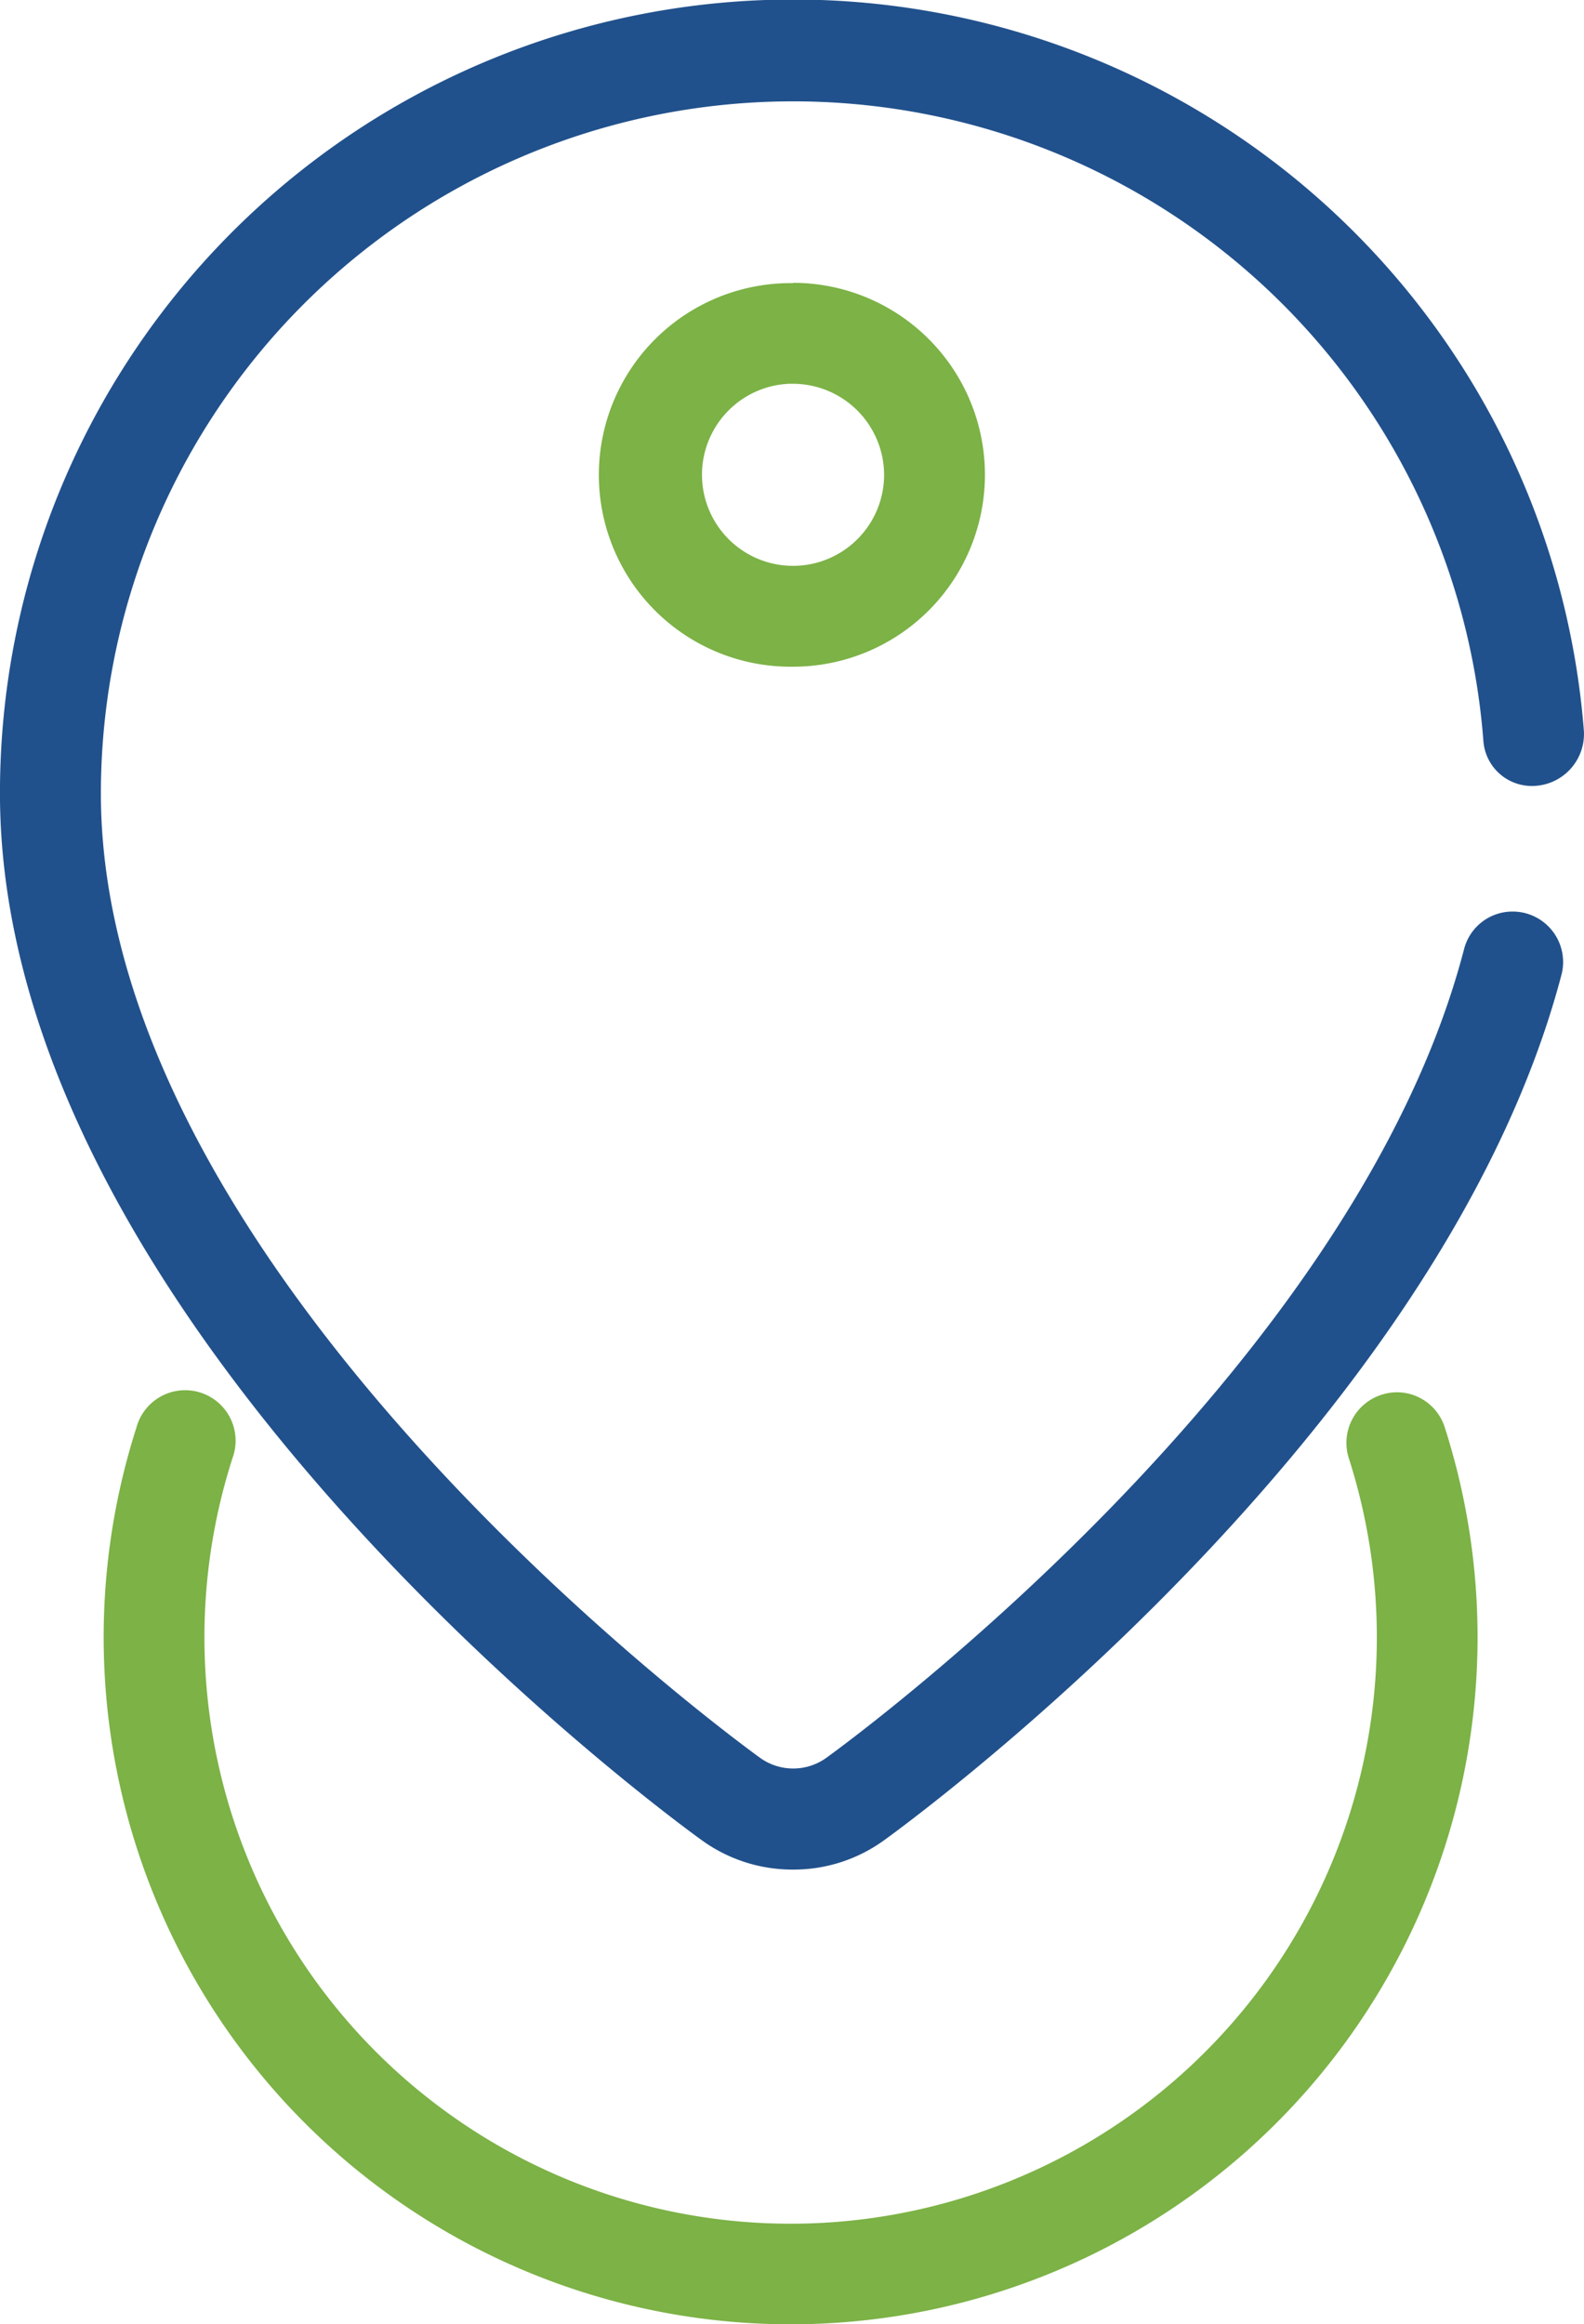
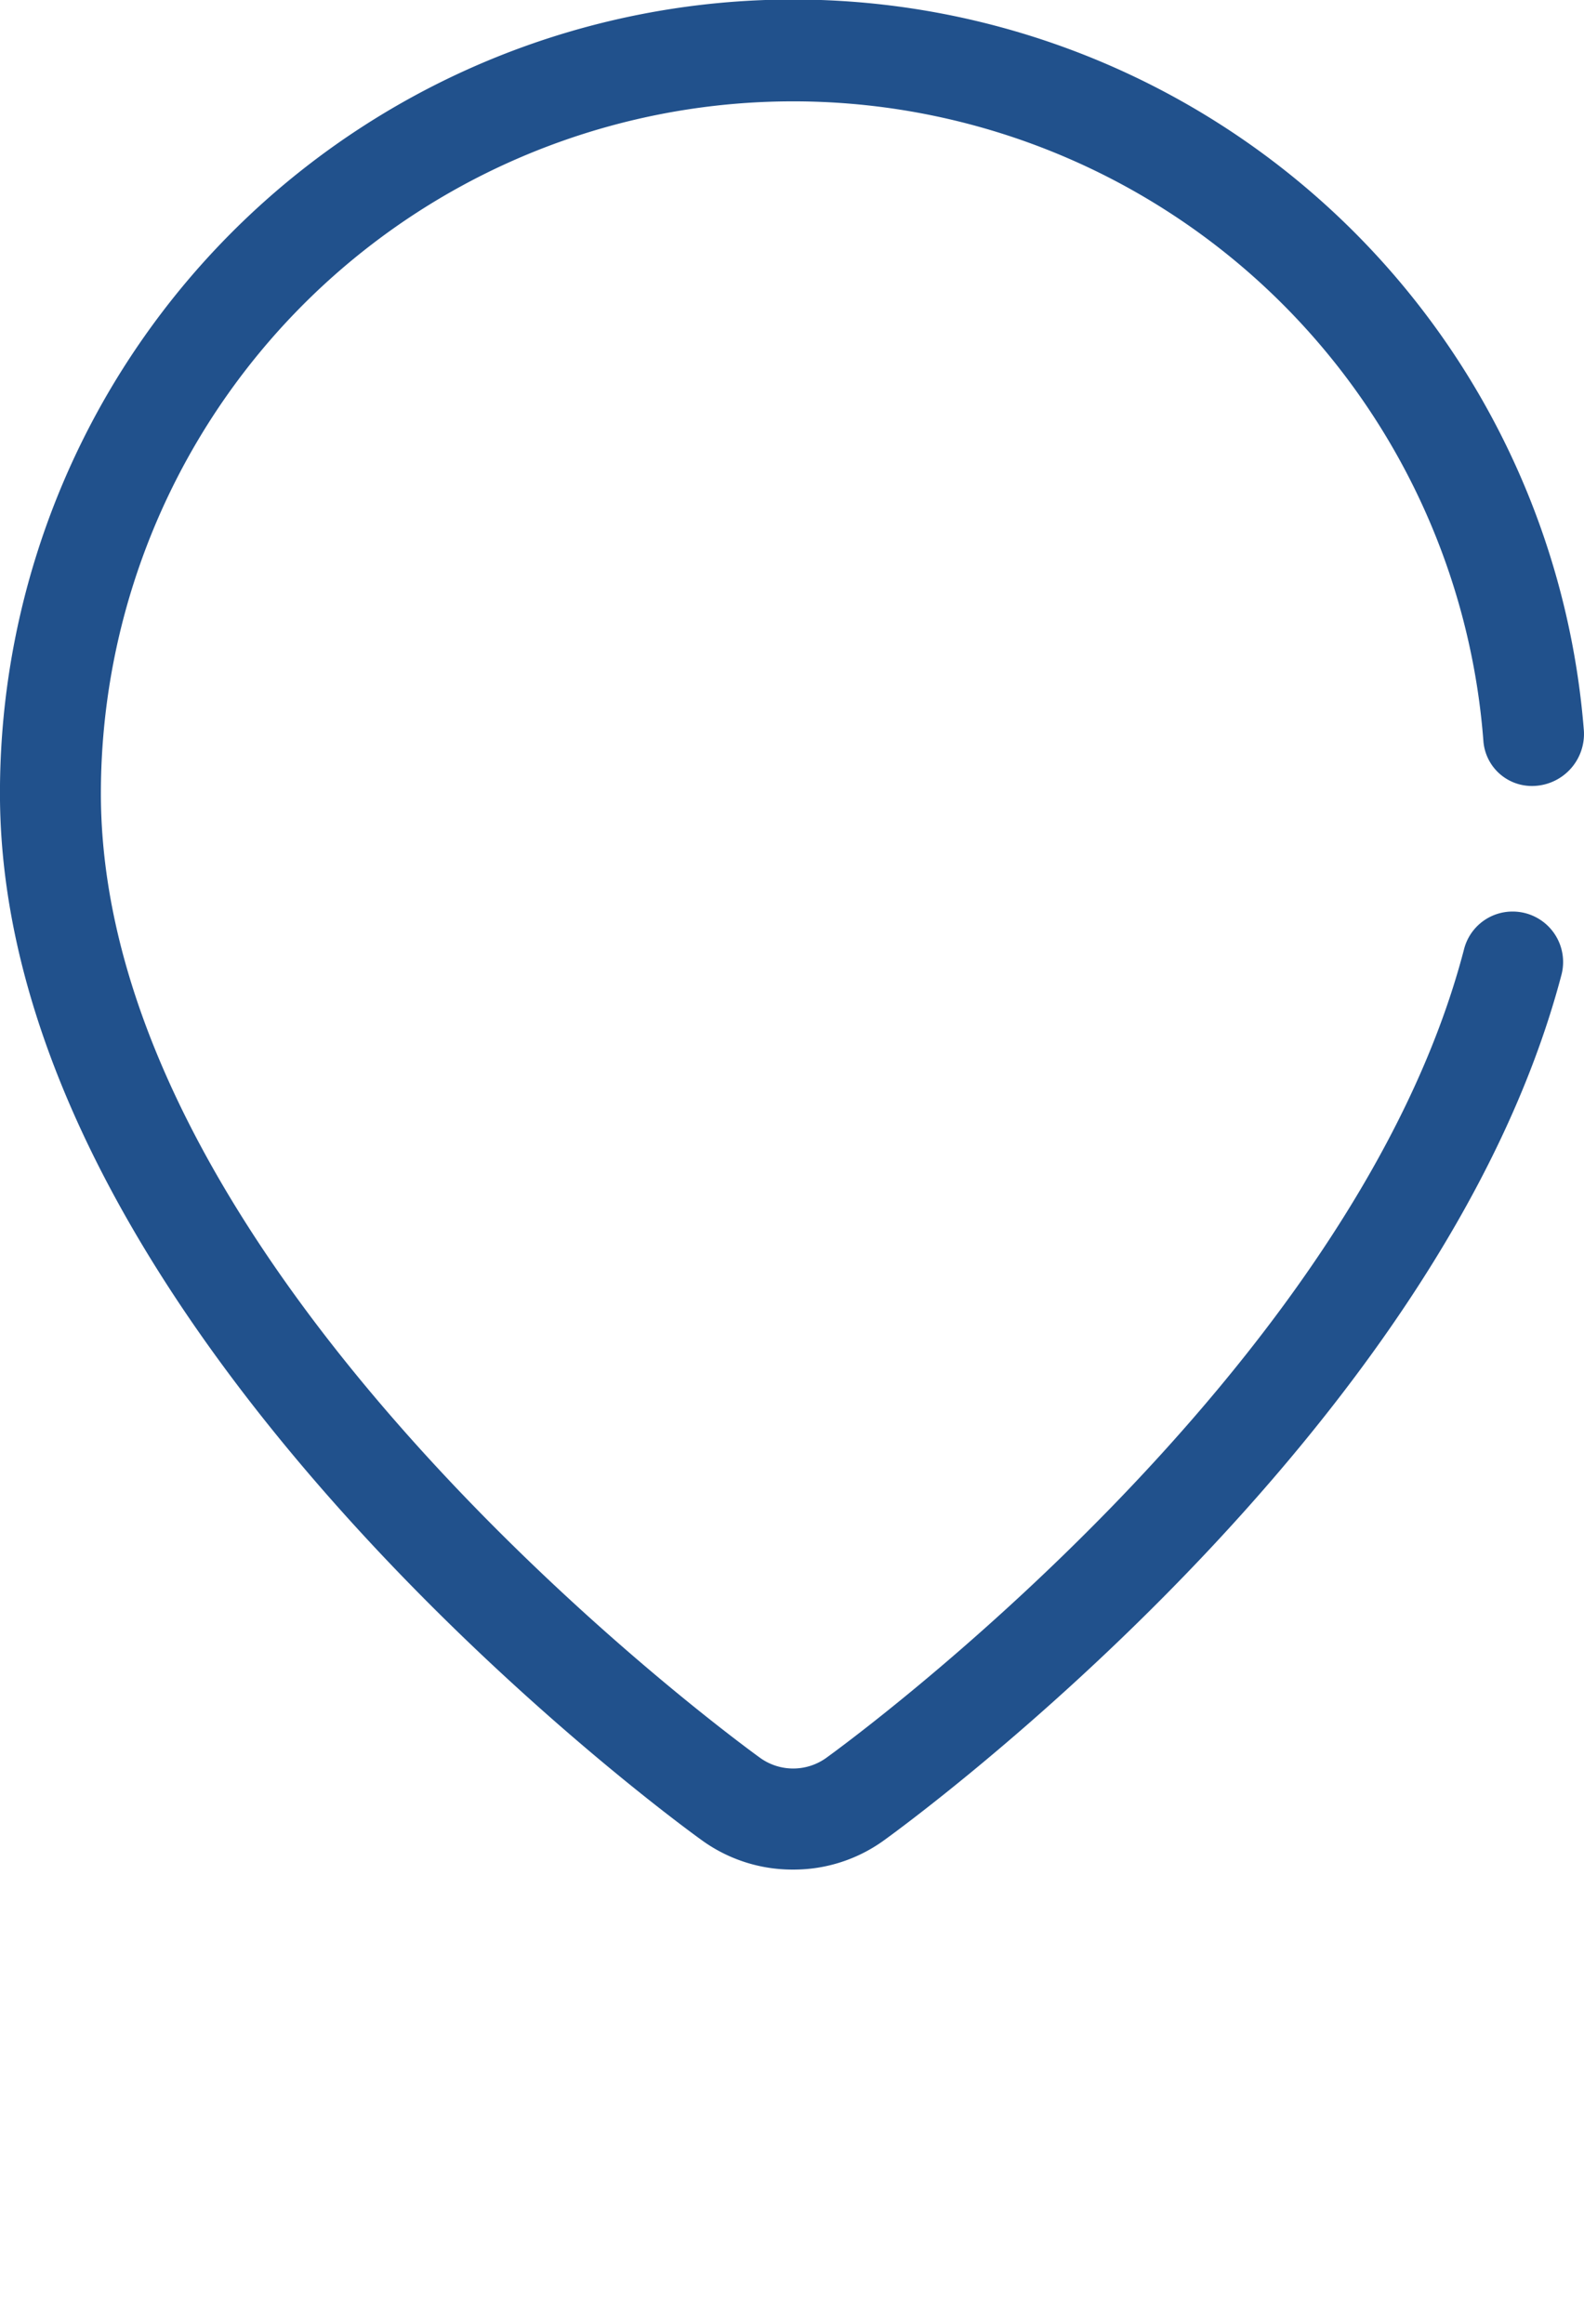
<svg xmlns="http://www.w3.org/2000/svg" id="Grupo_1583" data-name="Grupo 1583" width="47.09" height="69.076" viewBox="0 0 47.09 69.076">
  <defs>
    <clipPath id="clip-path">
      <rect id="Rectángulo_1539" data-name="Rectángulo 1539" width="47.09" height="69.076" fill="none" />
    </clipPath>
  </defs>
  <g id="Grupo_1582" data-name="Grupo 1582" clip-path="url(#clip-path)">
-     <path id="Trazado_2277" data-name="Trazado 2277" d="M55.014,204.7a1.5,1.5,0,0,0-.738-.876,1.476,1.476,0,0,0-1.145-.092,1.5,1.5,0,0,0-.97,1.884,17.427,17.427,0,1,1-33.187,0,1.5,1.5,0,1,0-2.854-.915,20.422,20.422,0,1,0,38.894,0" transform="translate(-12.063 -162.277)" fill="#7cb246" />
-     <path id="Trazado_2278" data-name="Trazado 2278" d="M93.381,41.4A5.7,5.7,0,1,0,93.236,52.8h.145a5.7,5.7,0,0,0,0-11.409m2.707,5.7a2.707,2.707,0,1,1-2.822-2.7h.114a2.715,2.715,0,0,1,2.708,2.7" transform="translate(-69.805 -32.985)" fill="#7cb246" />
    <path id="Trazado_2279" data-name="Trazado 2279" d="M44.973,27.093a1.487,1.487,0,0,0-1.443,1.1C40.259,40.8,25.215,51.779,24.55,52.257a1.686,1.686,0,0,1-1.937,0C21.813,51.679,3,37.93,3,23.58a20.58,20.58,0,0,1,41.1-1.557,1.443,1.443,0,0,0,1.438,1.338A1.545,1.545,0,0,0,47.086,21.7,23.58,23.58,0,0,0,0,23.583c0,15.882,20,30.49,20.849,31.1a4.588,4.588,0,0,0,2.718.884h.017a4.577,4.577,0,0,0,2.715-.883c.7-.506,16.527-12.039,20.123-25.715A1.5,1.5,0,0,0,44.973,27.093Z" transform="translate(-0.001 -0.001)" fill="#21518c" />
  </g>
</svg>